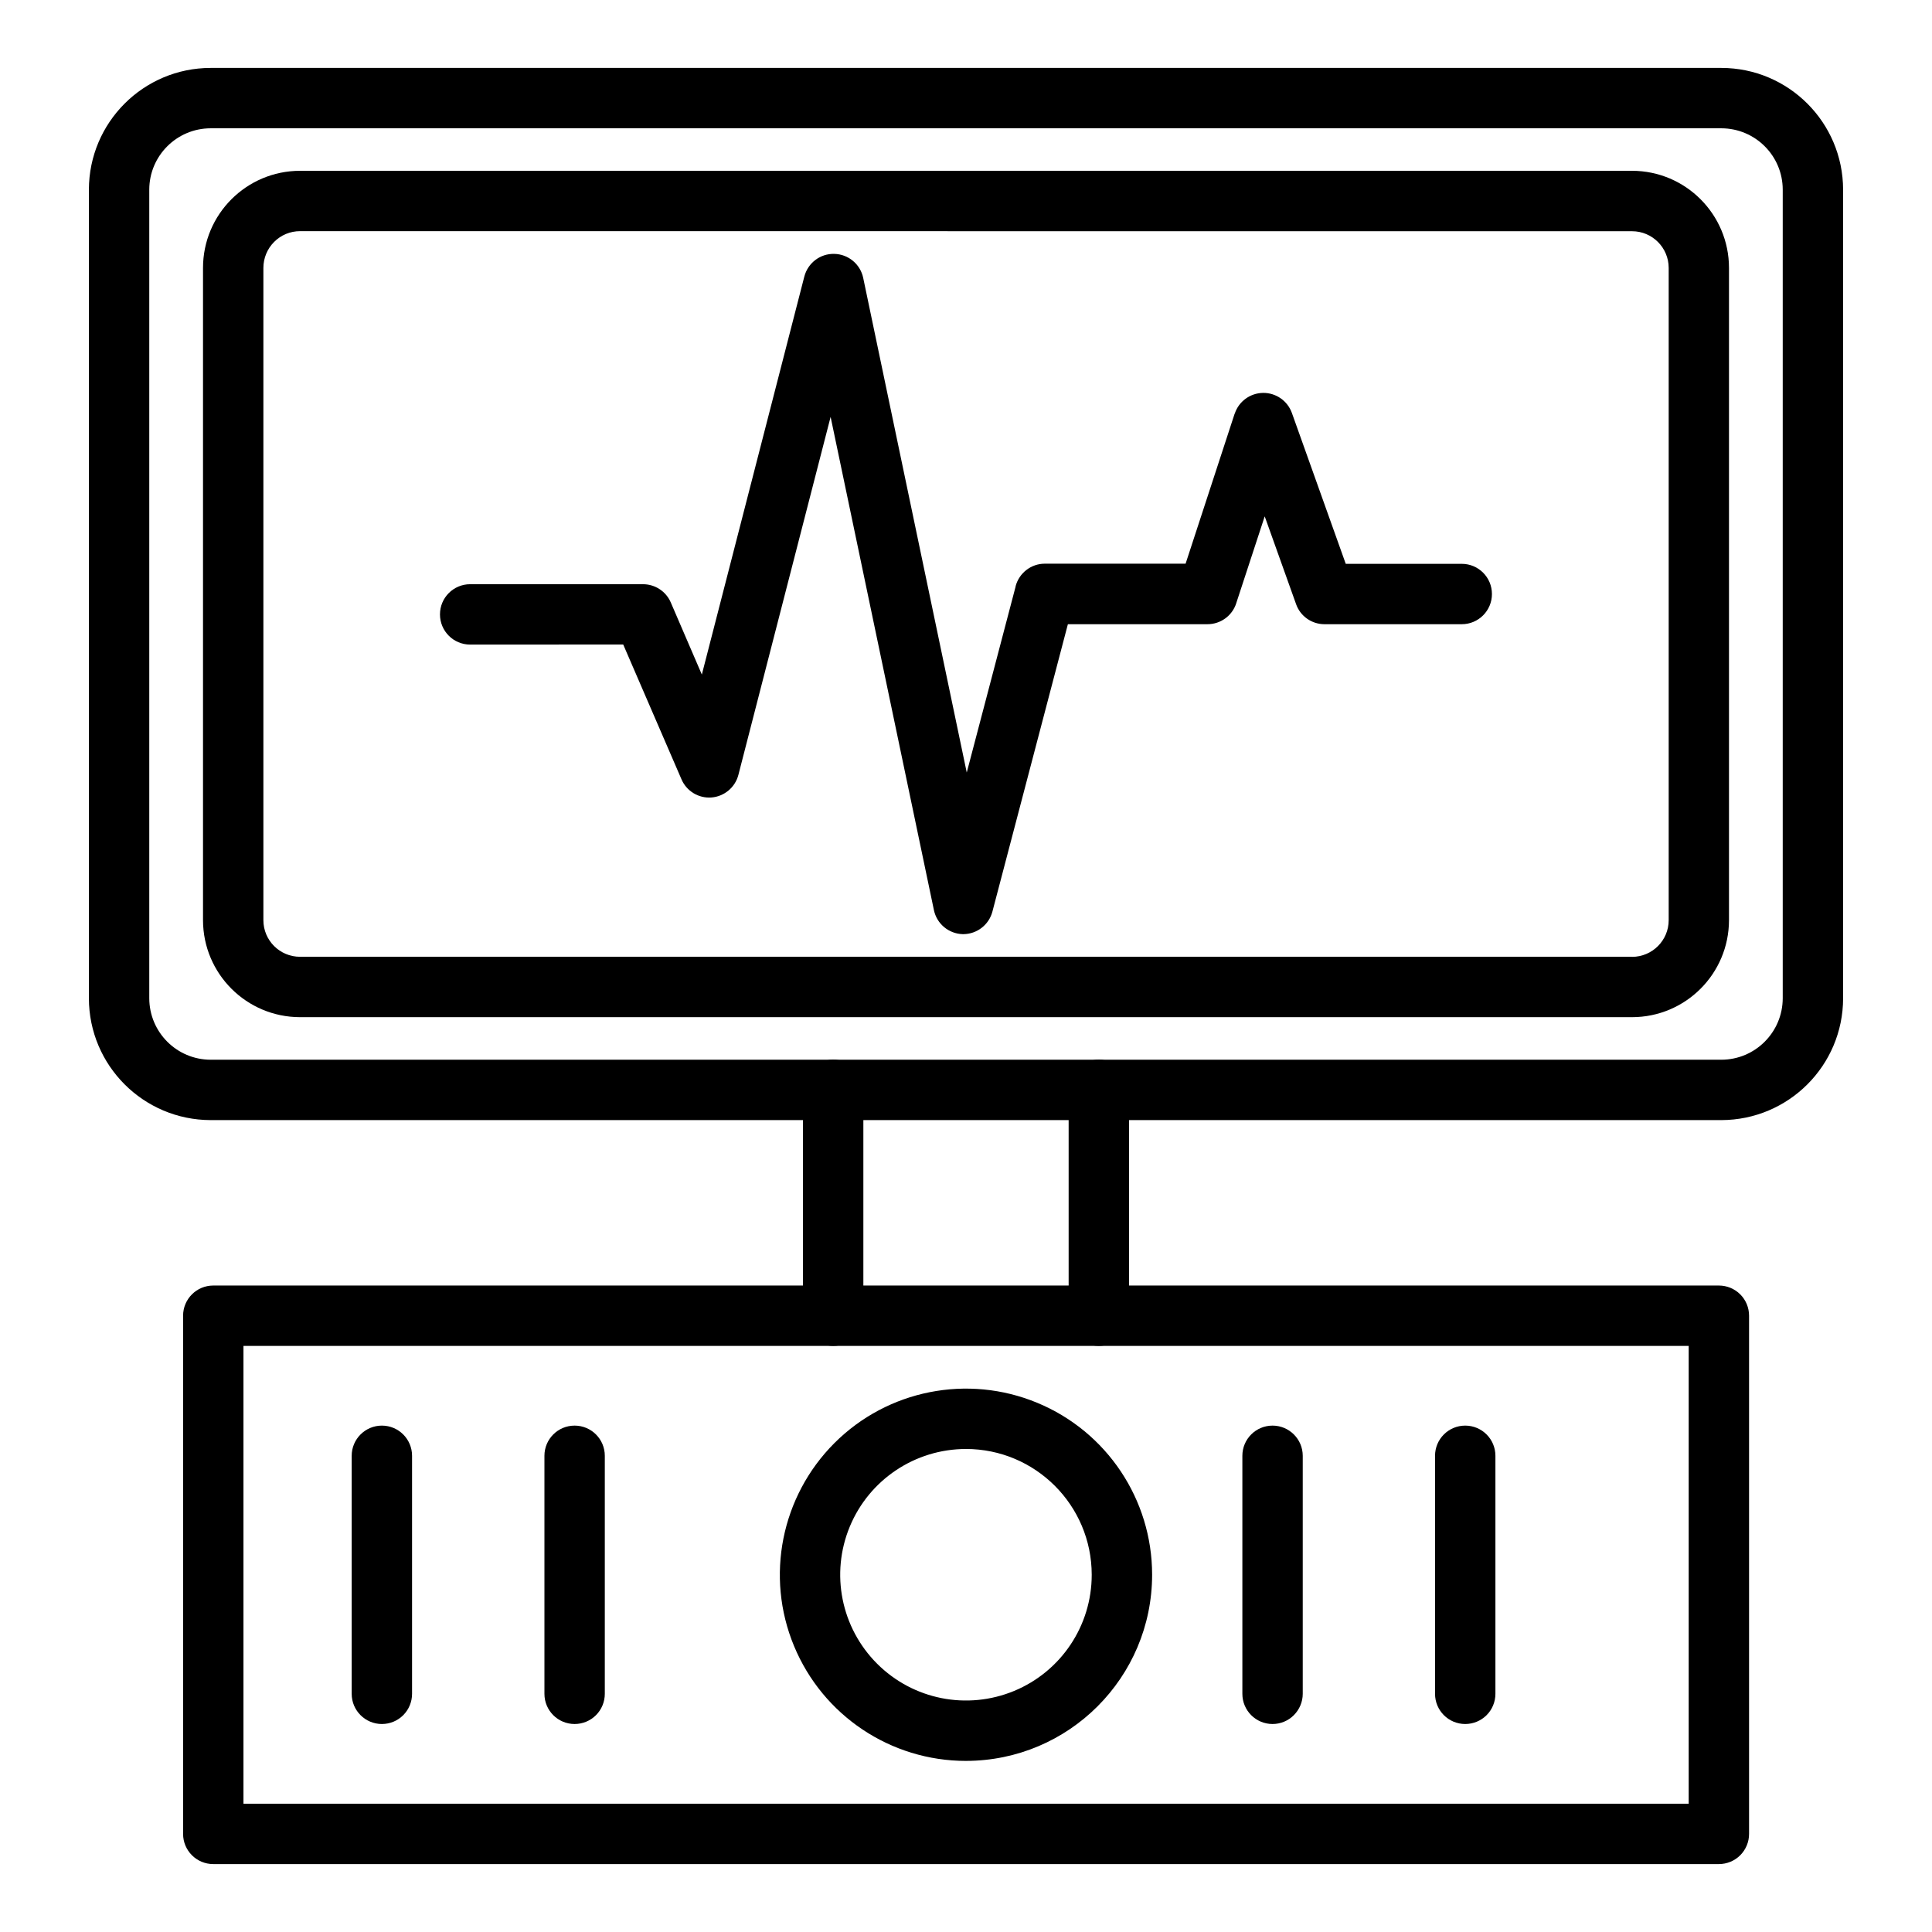
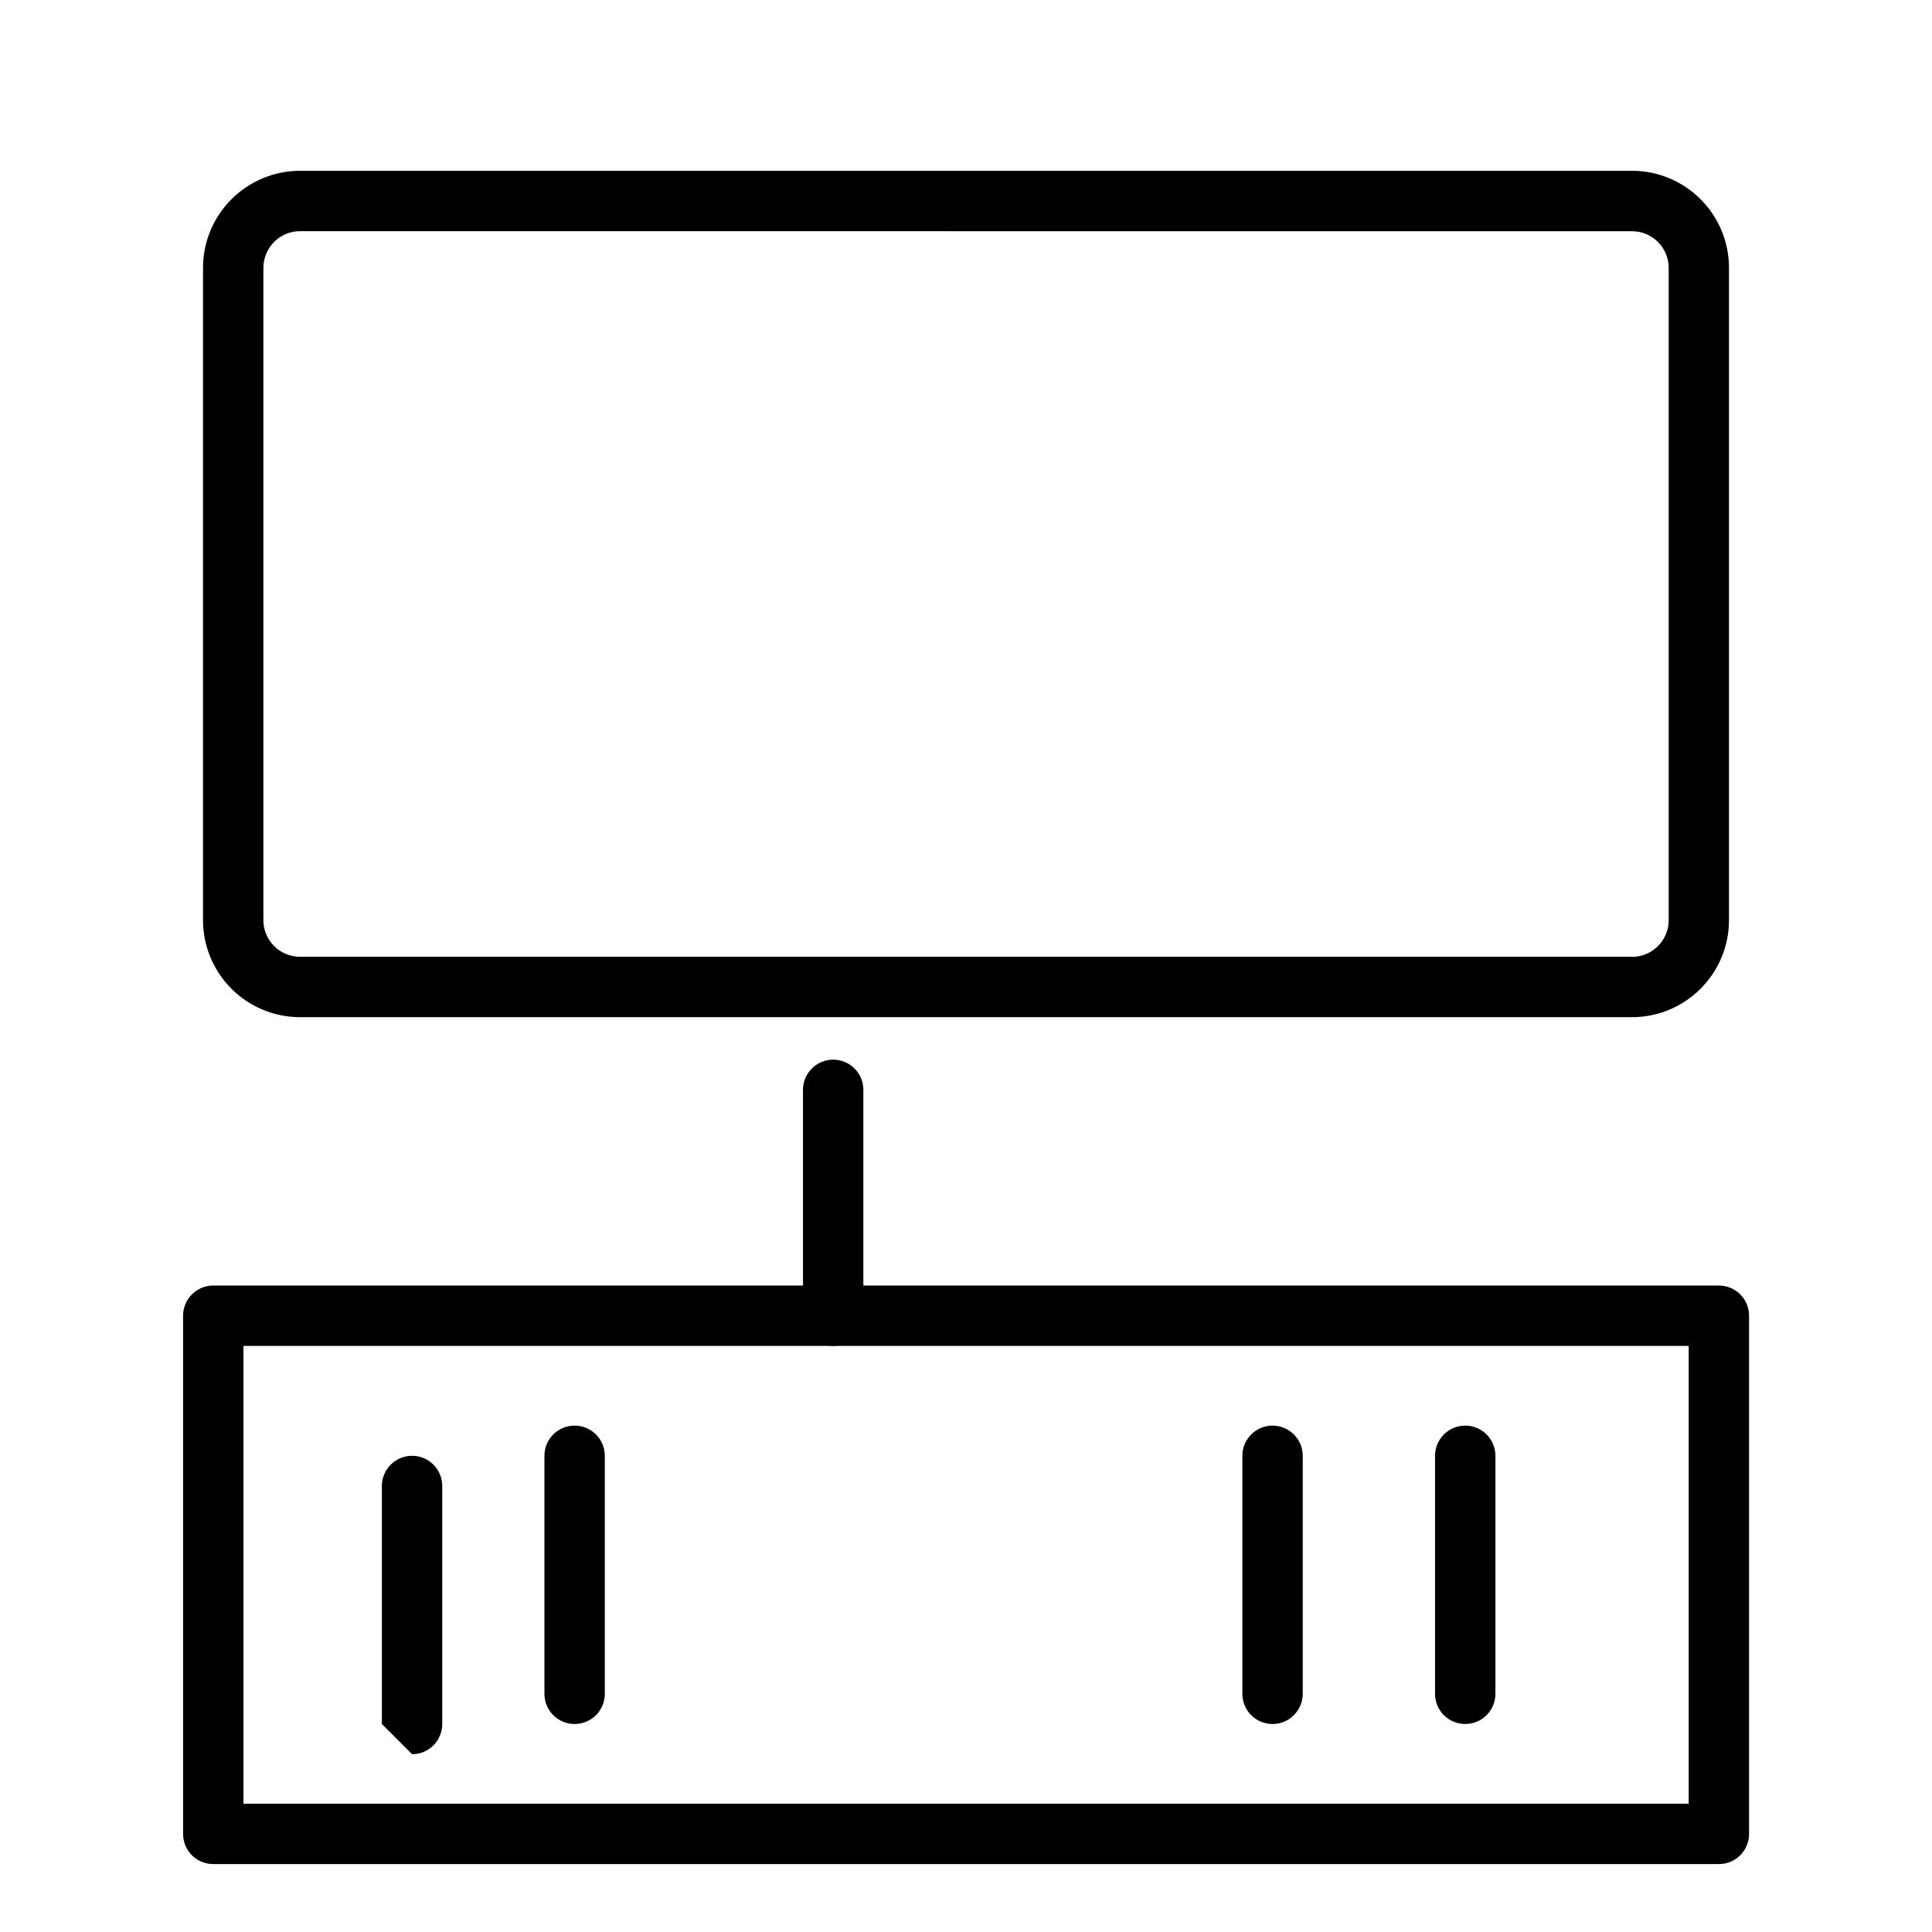
<svg xmlns="http://www.w3.org/2000/svg" width="512pt" height="512pt" version="1.1" viewBox="0 0 512 512">
  <path d="m455.52 494h-399c-4.422 0-8-3.578-8-8v-137.32c0-4.422 3.578-8 8-8h399c2.121 0 4.16 0.84 5.66 2.34s2.34 3.519 2.34 5.66v137.32c0 2.121-0.84 4.16-2.34 5.66s-3.539 2.34-5.66 2.34zm-391-16h383v-121.32h-383z" />
-   <path d="m256 466.66c-19.961 0-37.941-12.02-45.578-30.461-7.641-18.422-3.398-39.641 10.699-53.762 14.102-14.102 35.32-18.32 53.762-10.68 18.441 7.641 30.441 25.621 30.441 45.559v0.02c-0.02 27.219-22.078 49.281-49.32 49.32zm0-82.664c-13.48 0-25.641 8.121-30.801 20.578-5.16 12.461-2.301 26.781 7.238 36.32 9.539 9.539 23.859 12.379 36.32 7.219 12.461-5.16 20.578-17.32 20.559-30.801-0.02-18.398-14.922-33.301-33.32-33.32z" />
  <path d="m388.3 456.88c-4.422 0-8-3.578-8-8v-63.078c0-4.422 3.578-8 8-8s8 3.578 8 8v63.078c0 2.121-0.84 4.16-2.34 5.66s-3.539 2.34-5.66 2.34z" />
  <path d="m337.24 456.88c-4.422 0-8-3.578-8-8v-63.078c0-4.422 3.578-8 8-8 4.398 0 8 3.578 8 8v63.078c0 2.121-0.859 4.16-2.359 5.66s-3.519 2.34-5.641 2.34z" />
  <path d="m152.28 456.88c-4.422 0-8-3.578-8-8v-63.078c0-4.422 3.578-8 8-8s8 3.578 8 8v63.078c0 2.121-0.84 4.16-2.34 5.66s-3.539 2.34-5.66 2.34z" />
-   <path d="m101.2 456.88c-4.398 0-8-3.578-8-8v-63.078c0-4.422 3.602-8 8-8 4.422 0 8 3.578 8 8v63.078c0 2.121-0.84 4.16-2.34 5.66s-3.519 2.34-5.66 2.34z" />
+   <path d="m101.2 456.88v-63.078c0-4.422 3.602-8 8-8 4.422 0 8 3.578 8 8v63.078c0 2.121-0.84 4.16-2.34 5.66s-3.519 2.34-5.66 2.34z" />
  <path d="m220.8 356.68c-4.398 0-8-3.602-8-8v-59.859c0-4.422 3.602-8 8-8 4.422 0 8 3.578 8 8v59.859c0 2.121-0.84 4.141-2.34 5.641s-3.519 2.359-5.66 2.359z" />
-   <path d="m291.2 356.68c-4.422 0-8-3.602-8-8v-59.859c0-4.422 3.578-8 8-8 4.398 0 8 3.578 8 8v59.859c0 2.121-0.859 4.141-2.359 5.641s-3.519 2.359-5.641 2.359z" />
-   <path d="m456.18 296.84h-400.36c-17.801-0.039-32.238-14.461-32.262-32.281v-214.32c0.039-17.801 14.461-32.219 32.262-32.238h400.36c17.801 0.02 32.219 14.441 32.262 32.238v214.32c-0.02 17.82-14.461 32.238-32.262 32.281zm-400.36-262.84c-8.98 0.02-16.238 7.281-16.262 16.238v214.32c0.02 8.98 7.281 16.262 16.262 16.281h400.36c8.98-0.02 16.238-7.301 16.262-16.281v-214.32c-0.02-8.961-7.281-16.219-16.262-16.238z" />
  <path d="m432.48 269.56h-353 0.02c-14.199-0.02-25.68-11.52-25.699-25.699v-172.86c0-14.199 11.5-25.719 25.719-25.738h353c14.18 0.02 25.68 11.539 25.68 25.738v172.86c-0.02 14.199-11.52 25.699-25.719 25.699zm-352.96-208.3c-2.602 0-5.059 1.02-6.879 2.859-1.82 1.82-2.84 4.301-2.84 6.879v172.86c0 5.359 4.34 9.699 9.719 9.699h353v0.02c5.359-0.02 9.699-4.359 9.699-9.719v-172.86c0-5.359-4.34-9.719-9.699-9.719z" />
-   <path d="m255.32 247.56h-0.199 0.02c-3.719-0.102-6.879-2.738-7.641-6.359l-27.379-130.72-24.441 94.879c-0.859 3.301-3.719 5.699-7.121 5.981-3.422 0.262-6.621-1.68-7.961-4.82l-15.441-35.719-40.559 0.02c-4.422 0-8-3.578-8-8s3.578-8 8-8h45.82-0.02c3.199 0 6.102 1.898 7.359 4.82l8.238 19.121 27.16-105.48c0.941-3.602 4.219-6.102 7.941-6 3.719 0.078 6.898 2.719 7.66 6.359l27.441 131.08 12.961-49.32-0.02-0.02c0.922-3.519 4.102-6 7.738-6h37.32l13-39.762 0.02 0.02c1.059-3.262 4.078-5.461 7.5-5.519 3.398-0.039 6.481 2.078 7.641 5.301l14.281 40h30.762-0.02c4.422 0 8 3.578 8 8s-3.578 8-8 8h-36.379c-3.379 0-6.398-2.121-7.519-5.301l-8.32-23.281-7.559 23.059v0.02c-1.078 3.281-4.141 5.5-7.602 5.5h-37l-20 76.16c-0.922 3.5-4.059 5.941-7.68 5.981z" />
</svg>